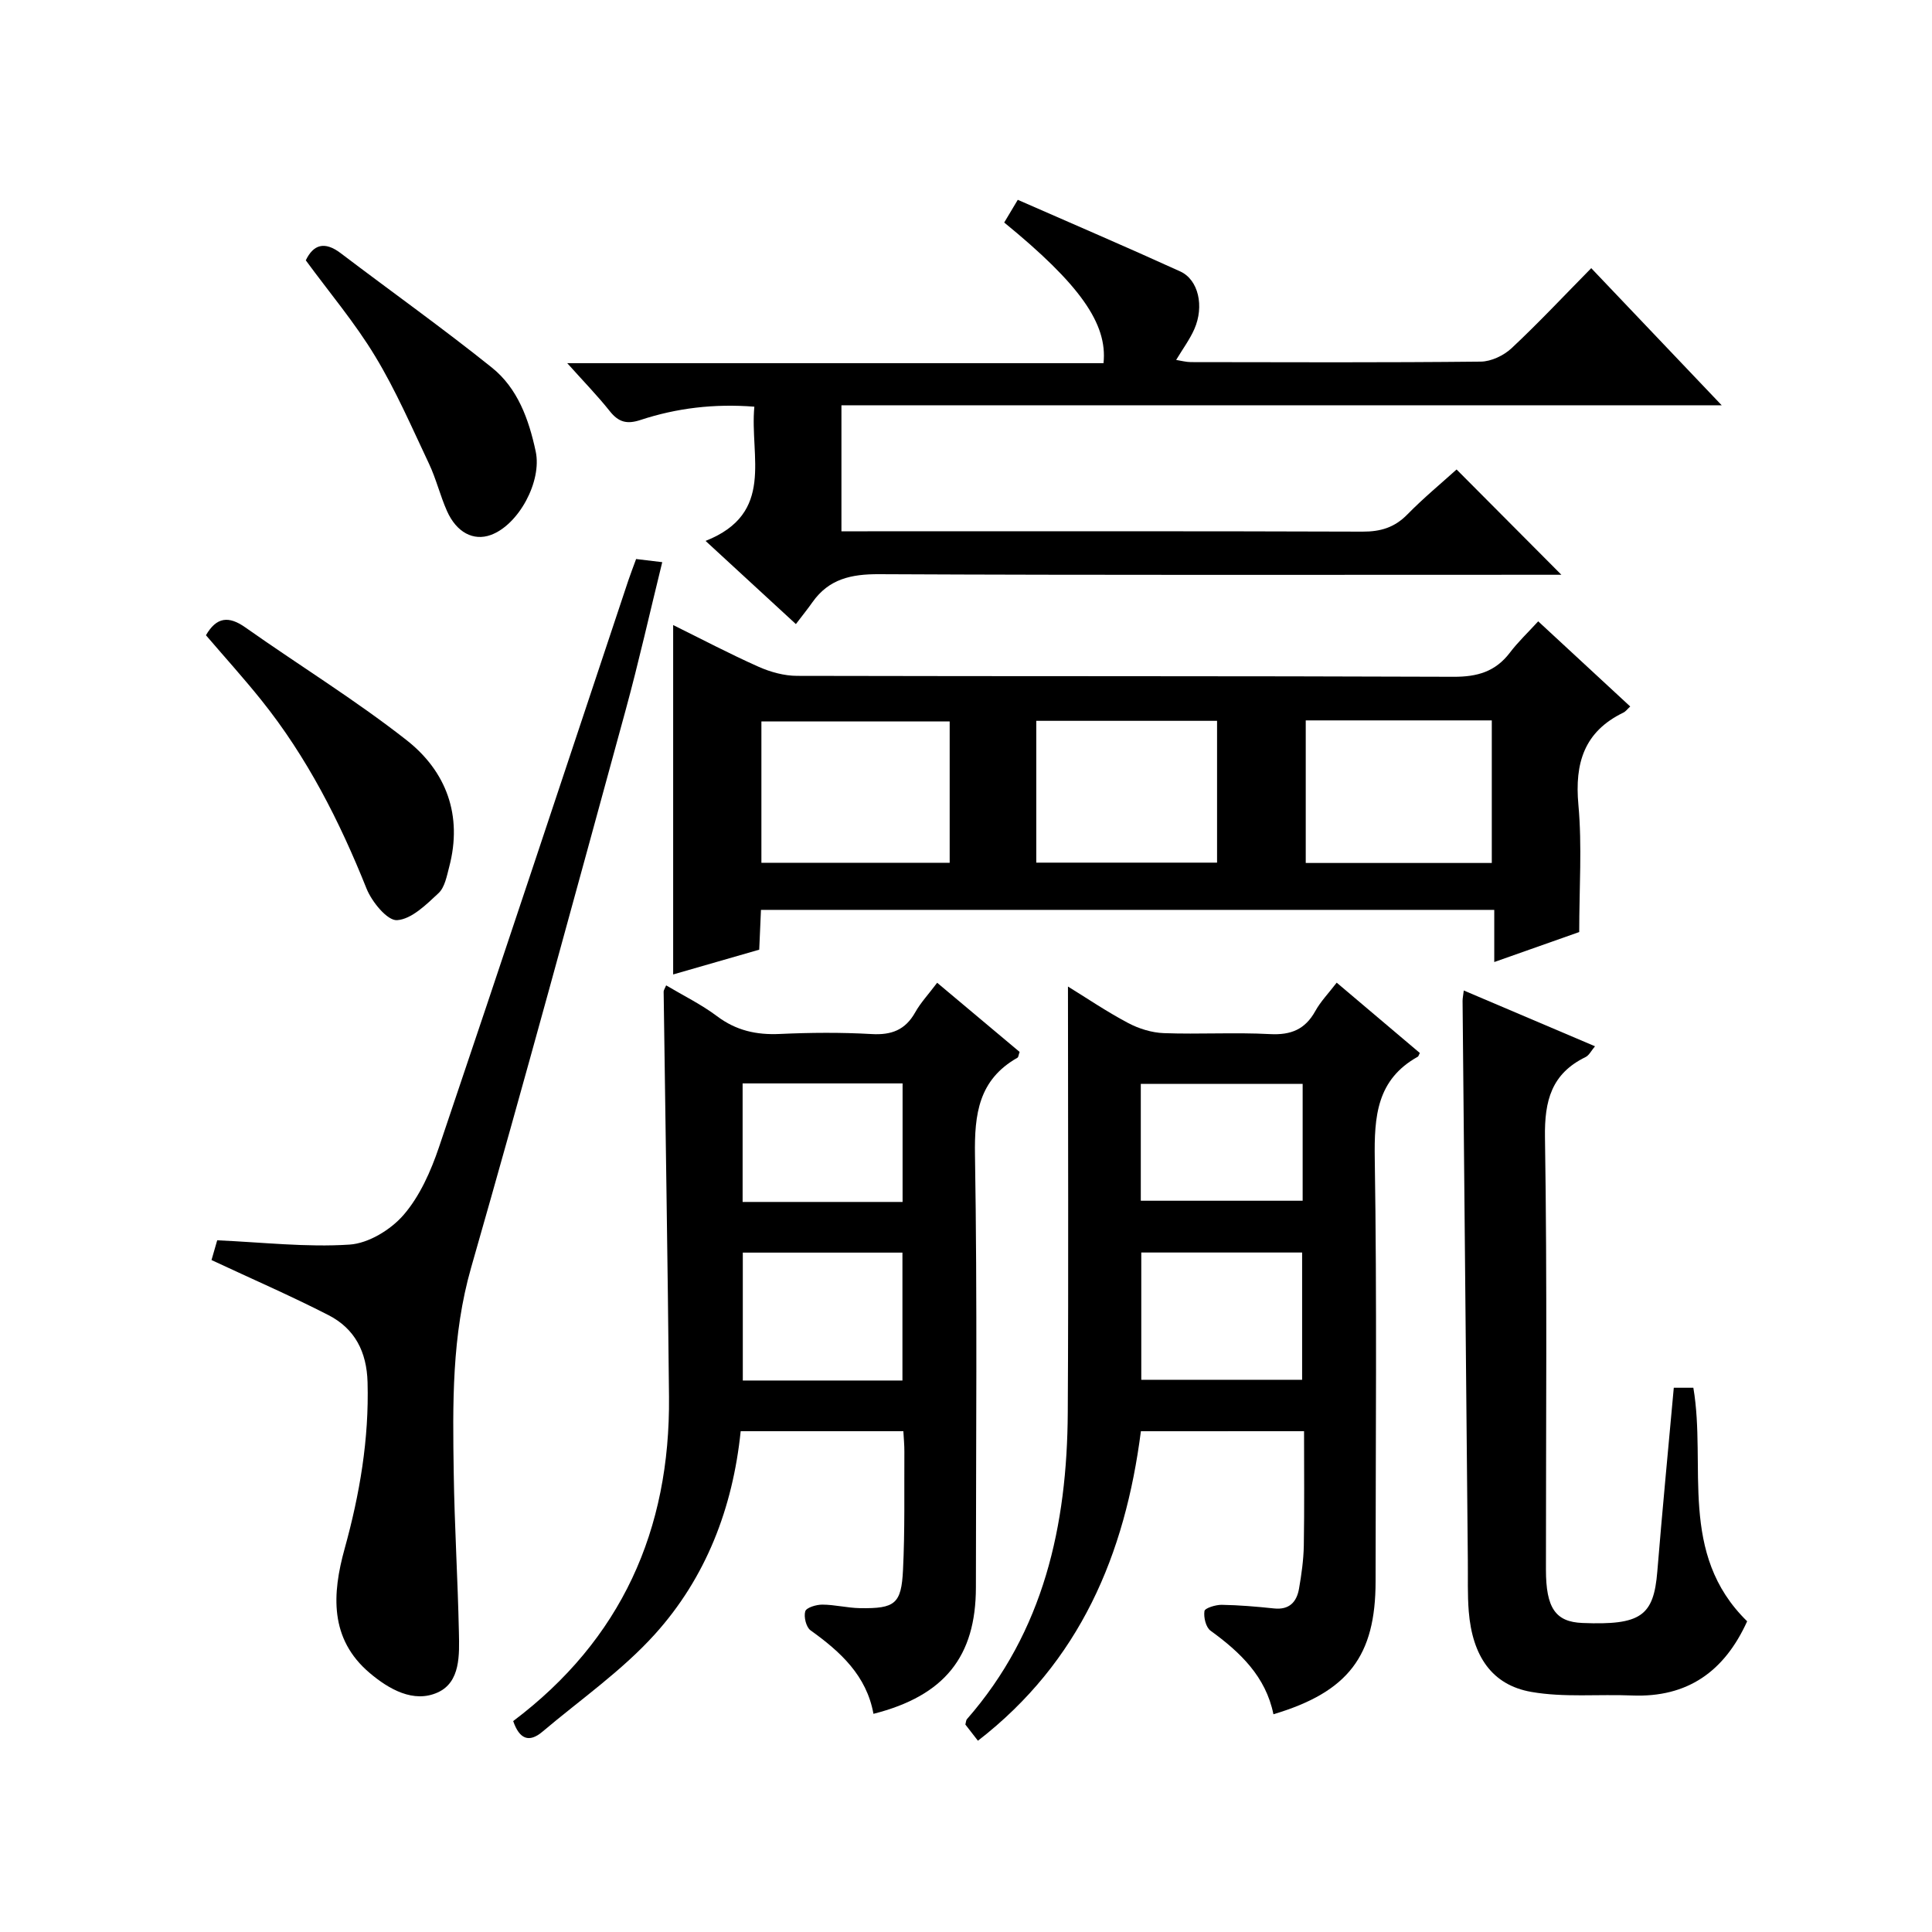
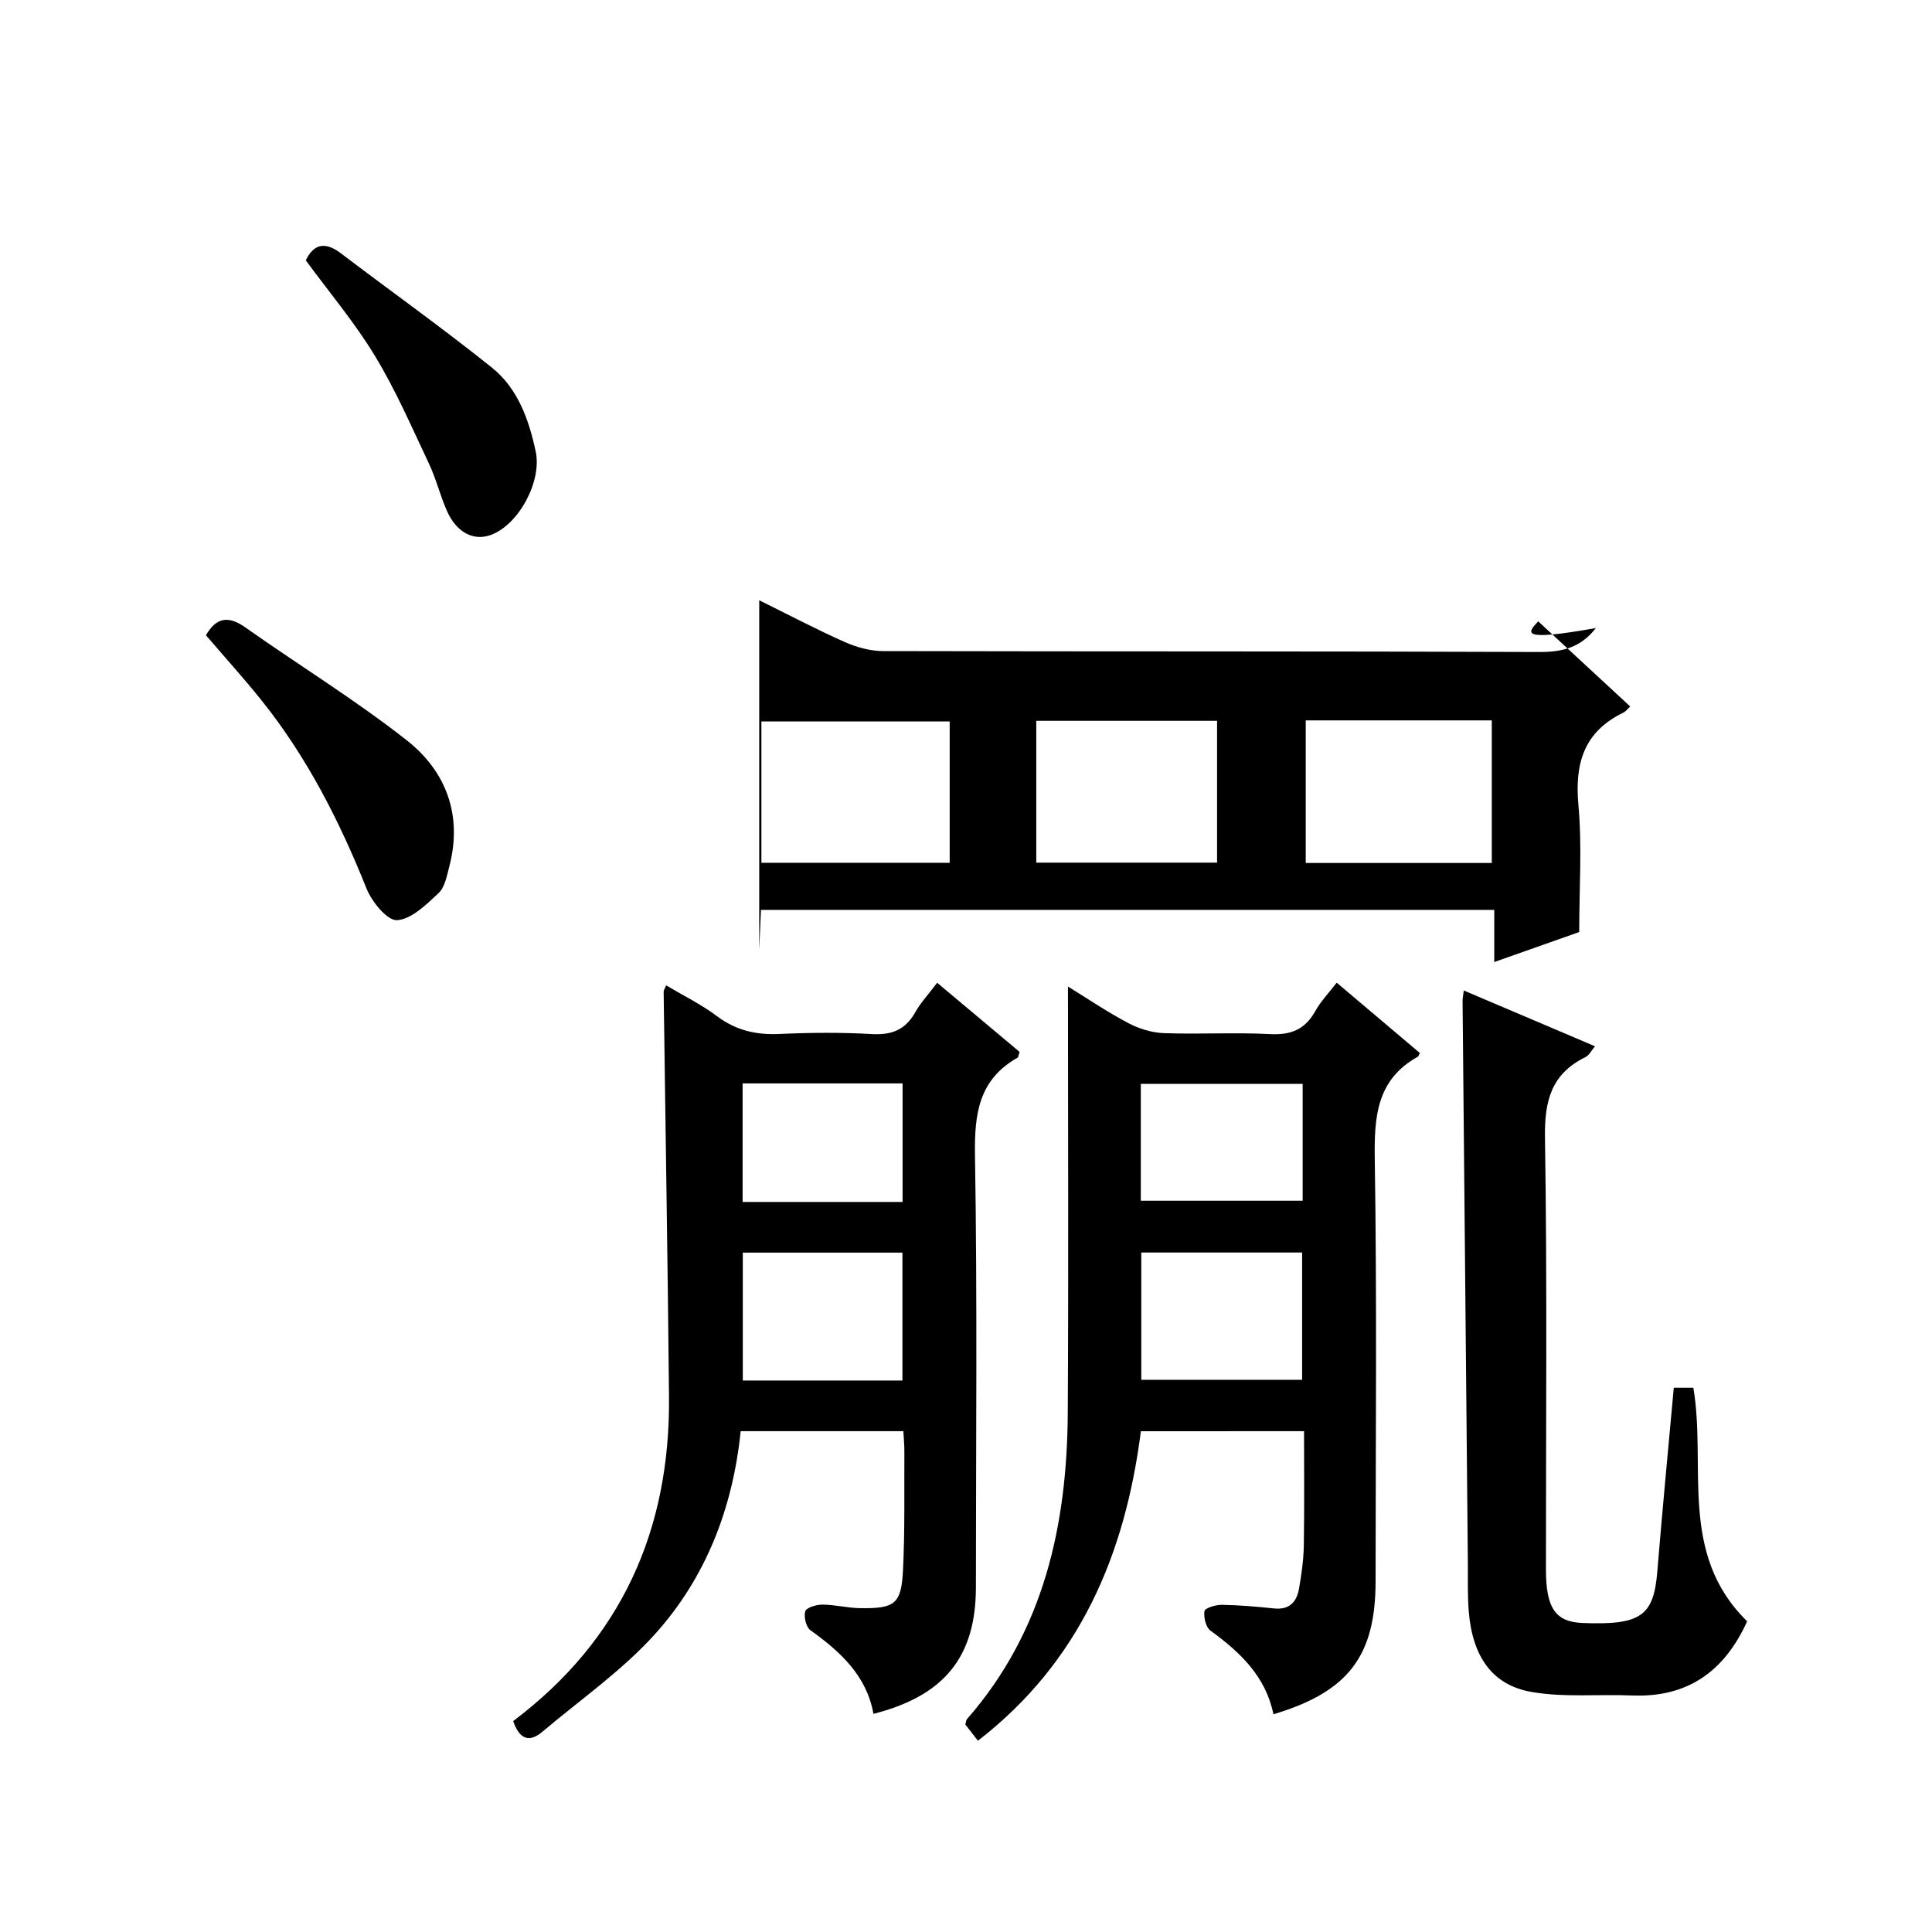
<svg xmlns="http://www.w3.org/2000/svg" version="1.1" id="ZDIC" x="0px" y="0px" viewBox="0 0 400 400" style="enable-background:new 0 0 400 400;" xml:space="preserve">
  <g>
-     <path d="M318.47,128.64c6.58,6.08,12.66,11.71,19.05,17.63c-0.57,0.52-0.93,1.03-1.42,1.27c-8.11,3.93-10.1,10.44-9.31,19.08   c0.78,8.55,0.17,17.23,0.17,26.35c-5.12,1.81-11.1,3.92-17.59,6.21c0-3.88,0-7.16,0-10.8c-50.71,0-101.06,0-151.82,0   c-0.12,2.66-0.23,5.27-0.36,8.24c-5.97,1.72-11.93,3.44-17.82,5.13c0-24.04,0-47.93,0-72.34c5.87,2.9,11.68,5.96,17.67,8.63   c2.47,1.1,5.33,1.89,8.01,1.89c45.3,0.11,90.6,0.01,135.91,0.19c4.9,0.02,8.63-1.06,11.62-4.96   C314.27,132.92,316.33,130.98,318.47,128.64z M196.62,149.36c-13.14,0-26,0-38.98,0c0,9.96,0,19.55,0,29.27   c13.16,0,26.03,0,38.98,0C196.62,168.69,196.62,159.1,196.62,149.36z M270.34,149.15c0,10.2,0,19.89,0,29.52   c13.11,0,25.83,0,38.52,0c0-10.02,0-19.71,0-29.52C295.87,149.15,283.28,149.15,270.34,149.15z M214.55,149.24   c0,10.08,0,19.78,0,29.36c12.74,0,25.11,0,37.43,0c0-9.97,0-19.55,0-29.36C239.46,149.24,227.21,149.24,214.55,149.24z" />
+     <path d="M318.47,128.64c6.58,6.08,12.66,11.71,19.05,17.63c-0.57,0.52-0.93,1.03-1.42,1.27c-8.11,3.93-10.1,10.44-9.31,19.08   c0.78,8.55,0.17,17.23,0.17,26.35c-5.12,1.81-11.1,3.92-17.59,6.21c0-3.88,0-7.16,0-10.8c-50.71,0-101.06,0-151.82,0   c-0.12,2.66-0.23,5.27-0.36,8.24c0-24.04,0-47.93,0-72.34c5.87,2.9,11.68,5.96,17.67,8.63   c2.47,1.1,5.33,1.89,8.01,1.89c45.3,0.11,90.6,0.01,135.91,0.19c4.9,0.02,8.63-1.06,11.62-4.96   C314.27,132.92,316.33,130.98,318.47,128.64z M196.62,149.36c-13.14,0-26,0-38.98,0c0,9.96,0,19.55,0,29.27   c13.16,0,26.03,0,38.98,0C196.62,168.69,196.62,159.1,196.62,149.36z M270.34,149.15c0,10.2,0,19.89,0,29.52   c13.11,0,25.83,0,38.52,0c0-10.02,0-19.71,0-29.52C295.87,149.15,283.28,149.15,270.34,149.15z M214.55,149.24   c0,10.08,0,19.78,0,29.36c12.74,0,25.11,0,37.43,0c0-9.97,0-19.55,0-29.36C239.46,149.24,227.21,149.24,214.55,149.24z" />
    <path d="M236.21,296.32c-3.27,25.48-12.59,47.72-33.74,64.08c-1.09-1.4-1.88-2.42-2.6-3.35c0.14-0.51,0.13-0.89,0.31-1.1   c15.95-18.22,20.76-40.16,20.89-63.53c0.17-29.3,0.04-58.6,0.04-88.17c3.77,2.32,7.98,5.18,12.45,7.55c2.23,1.18,4.9,2.01,7.4,2.1   c7.32,0.27,14.67-0.19,21.98,0.2c4.34,0.23,7.27-0.97,9.38-4.77c1.1-1.99,2.74-3.68,4.43-5.88c5.95,5.04,11.62,9.83,17.21,14.56   c-0.26,0.5-0.29,0.7-0.4,0.76c-8.52,4.74-9.06,12.36-8.93,21.16c0.46,29.15,0.18,58.3,0.17,87.46c0,15.45-5.64,22.9-21.15,27.53   c-1.58-7.8-6.87-12.84-13.03-17.31c-0.96-0.7-1.45-2.77-1.25-4.06c0.1-0.62,2.32-1.3,3.56-1.29c3.62,0.06,7.24,0.37,10.84,0.75   c3.17,0.34,4.7-1.34,5.18-4.1c0.51-2.93,0.93-5.92,0.99-8.88c0.13-7.8,0.05-15.6,0.05-23.72   C258.55,296.32,247.49,296.32,236.21,296.32z M236.29,285.67c11.5,0,22.42,0,33.3,0c0-9.04,0-17.75,0-26.35   c-11.31,0-22.23,0-33.3,0C236.29,268.24,236.29,276.83,236.29,285.67z M236.19,248.6c11.52,0,22.55,0,33.51,0   c0-8.32,0-16.25,0-24.2c-11.33,0-22.36,0-33.51,0C236.19,232.6,236.19,240.4,236.19,248.6z" />
    <path d="M106.25,356.33c22.41-16.87,32.52-39.58,32.26-67.13c-0.26-27.97-0.74-55.93-1.11-83.9c0-0.29,0.23-0.59,0.52-1.29   c3.56,2.12,7.28,3.94,10.53,6.38c3.96,2.98,8.17,3.91,13.02,3.68c6.32-0.29,12.67-0.34,18.98,0.02c4.12,0.24,6.98-0.84,9.03-4.49   c1.12-2,2.74-3.72,4.55-6.13c5.85,4.91,11.51,9.65,17.07,14.32c-0.23,0.65-0.24,1.09-0.45,1.2c-8.01,4.55-8.93,11.63-8.79,20.19   c0.49,29.81,0.2,59.62,0.19,89.44c0,14.35-6.5,22.48-21.21,26.21c-1.43-7.92-6.83-12.85-13.03-17.29c-0.91-0.65-1.43-2.8-1.09-3.94   c0.23-0.77,2.3-1.39,3.54-1.38c2.6,0.01,5.2,0.69,7.8,0.73c7.24,0.11,8.56-0.86,8.9-7.94c0.4-8.14,0.23-16.31,0.28-24.47   c0.01-1.31-0.12-2.62-0.21-4.23c-11.22,0-22.27,0-33.68,0c-1.63,15.91-7.2,30.35-17.79,42.07c-6.82,7.55-15.4,13.51-23.24,20.14   C109.55,360.87,107.54,360.09,106.25,356.33z M186.84,285.82c0-9.19,0-17.88,0-26.48c-11.3,0-22.18,0-33.05,0   c0,9.04,0,17.73,0,26.48C164.99,285.82,175.76,285.82,186.84,285.82z M186.87,248.85c0-8.49,0-16.52,0-24.54   c-11.27,0-22.16,0-33.12,0c0,8.35,0,16.38,0,24.54C164.92,248.85,175.69,248.85,186.87,248.85z" />
-     <path d="M146.08,111.99c14.44-5.72,9.11-17.44,10.1-27.79c-8.32-0.65-16.07,0.28-23.6,2.76c-2.8,0.92-4.52,0.44-6.32-1.82   c-2.55-3.21-5.43-6.16-8.82-9.95c37.66,0,74.37,0,111.03,0c0.88-8.19-4.97-16.38-20.56-29.12c0.75-1.26,1.55-2.59,2.81-4.7   c11.36,4.99,22.56,9.78,33.64,14.83c3.78,1.72,5,7.22,2.91,11.95c-0.93,2.11-2.34,4.01-3.76,6.37c1.04,0.16,2.06,0.45,3.07,0.45   c20,0.03,39.99,0.11,59.99-0.1c2.16-0.02,4.76-1.26,6.38-2.77c5.58-5.22,10.82-10.82,16.5-16.58c8.97,9.43,17.61,18.51,27.01,28.39   c-61.41,0-121.64,0-182.25,0c0,8.77,0,17.14,0,26.09c1.85,0,3.63,0,5.41,0c34.16,0,68.32-0.05,102.48,0.07   c3.74,0.01,6.62-0.85,9.27-3.55c3.36-3.43,7.08-6.5,10.2-9.32c7.35,7.38,14.47,14.53,21.7,21.8c-0.94,0-2.62,0-4.29,0   c-45.66,0-91.32,0.1-136.98-0.12c-5.77-0.03-10.39,0.98-13.79,5.8c-0.96,1.37-2.02,2.67-3.43,4.53   C158.36,123.3,152.67,118.05,146.08,111.99z" />
-     <path d="M43.79,260.88c0.41-1.42,0.86-2.98,1.18-4.09c9.38,0.41,18.45,1.48,27.4,0.89c3.93-0.26,8.55-3.08,11.21-6.17   c3.35-3.89,5.62-9.02,7.3-13.98c13.21-39.07,26.17-78.23,39.21-117.36c0.47-1.4,1.01-2.78,1.61-4.43c1.65,0.2,3.21,0.38,5.41,0.65   c-2.58,10.47-4.85,20.64-7.59,30.67c-10.53,38.48-20.98,76.99-31.97,115.35c-4.04,14.09-3.83,28.28-3.61,42.58   c0.16,10.98,0.84,21.95,1.07,32.93c0.1,4.66,0.35,10.33-4.38,12.48c-5,2.27-10.12-0.67-14.08-4.02c-8.38-7.08-7.78-16.42-5.2-25.73   c3.13-11.31,5.07-22.68,4.75-34.46c-0.17-6.31-2.63-11.1-8.08-13.9C60.26,268.31,52.26,264.84,43.79,260.88z" />
    <path d="M361.73,335.67c-4.69,10.34-12.3,15.83-23.85,15.36c-6.96-0.29-14.07,0.45-20.85-0.74c-8.15-1.43-12.19-7.43-12.94-16.66   c-0.28-3.48-0.15-6.99-0.19-10.49c-0.37-38.65-0.74-77.3-1.09-115.94c0-0.49,0.11-0.98,0.25-2.13c9.05,3.85,17.91,7.61,27.17,11.55   c-0.76,0.89-1.21,1.86-1.95,2.23c-7.06,3.44-8.53,9.02-8.41,16.63c0.47,29.82,0.19,59.65,0.2,89.48c0,7.97,1.98,10.84,7.56,11.06   c12.1,0.48,14.75-1.44,15.5-10.68c1.03-12.58,2.24-25.14,3.41-38.02c1.18,0,2.58,0,4.05,0   C353.35,303.5,347.41,321.69,361.73,335.67z" />
    <path d="M42.64,131.52c2.18-3.78,4.71-4.06,8.17-1.61c11.08,7.82,22.68,14.95,33.33,23.3c8.25,6.46,11.68,15.6,8.86,26.28   c-0.5,1.9-0.91,4.23-2.22,5.44c-2.53,2.36-5.58,5.39-8.58,5.58c-2.01,0.13-5.21-3.79-6.31-6.53   c-5.59-13.97-12.33-27.24-21.77-39.01C50.49,140.44,46.59,136.13,42.64,131.52z" />
    <path d="M63.31,53.9c1.55-3.24,3.86-4.04,7.23-1.48c10.42,7.91,21.09,15.5,31.29,23.68c5.36,4.29,7.66,10.73,9.08,17.36   c1.33,6.2-3.52,15.2-9.3,17.3c-3.58,1.3-7.1-0.51-9.08-4.99c-1.41-3.18-2.23-6.63-3.72-9.78c-3.55-7.5-6.86-15.18-11.15-22.25   C73.49,66.83,68.21,60.59,63.31,53.9z" />
  </g>
</svg>